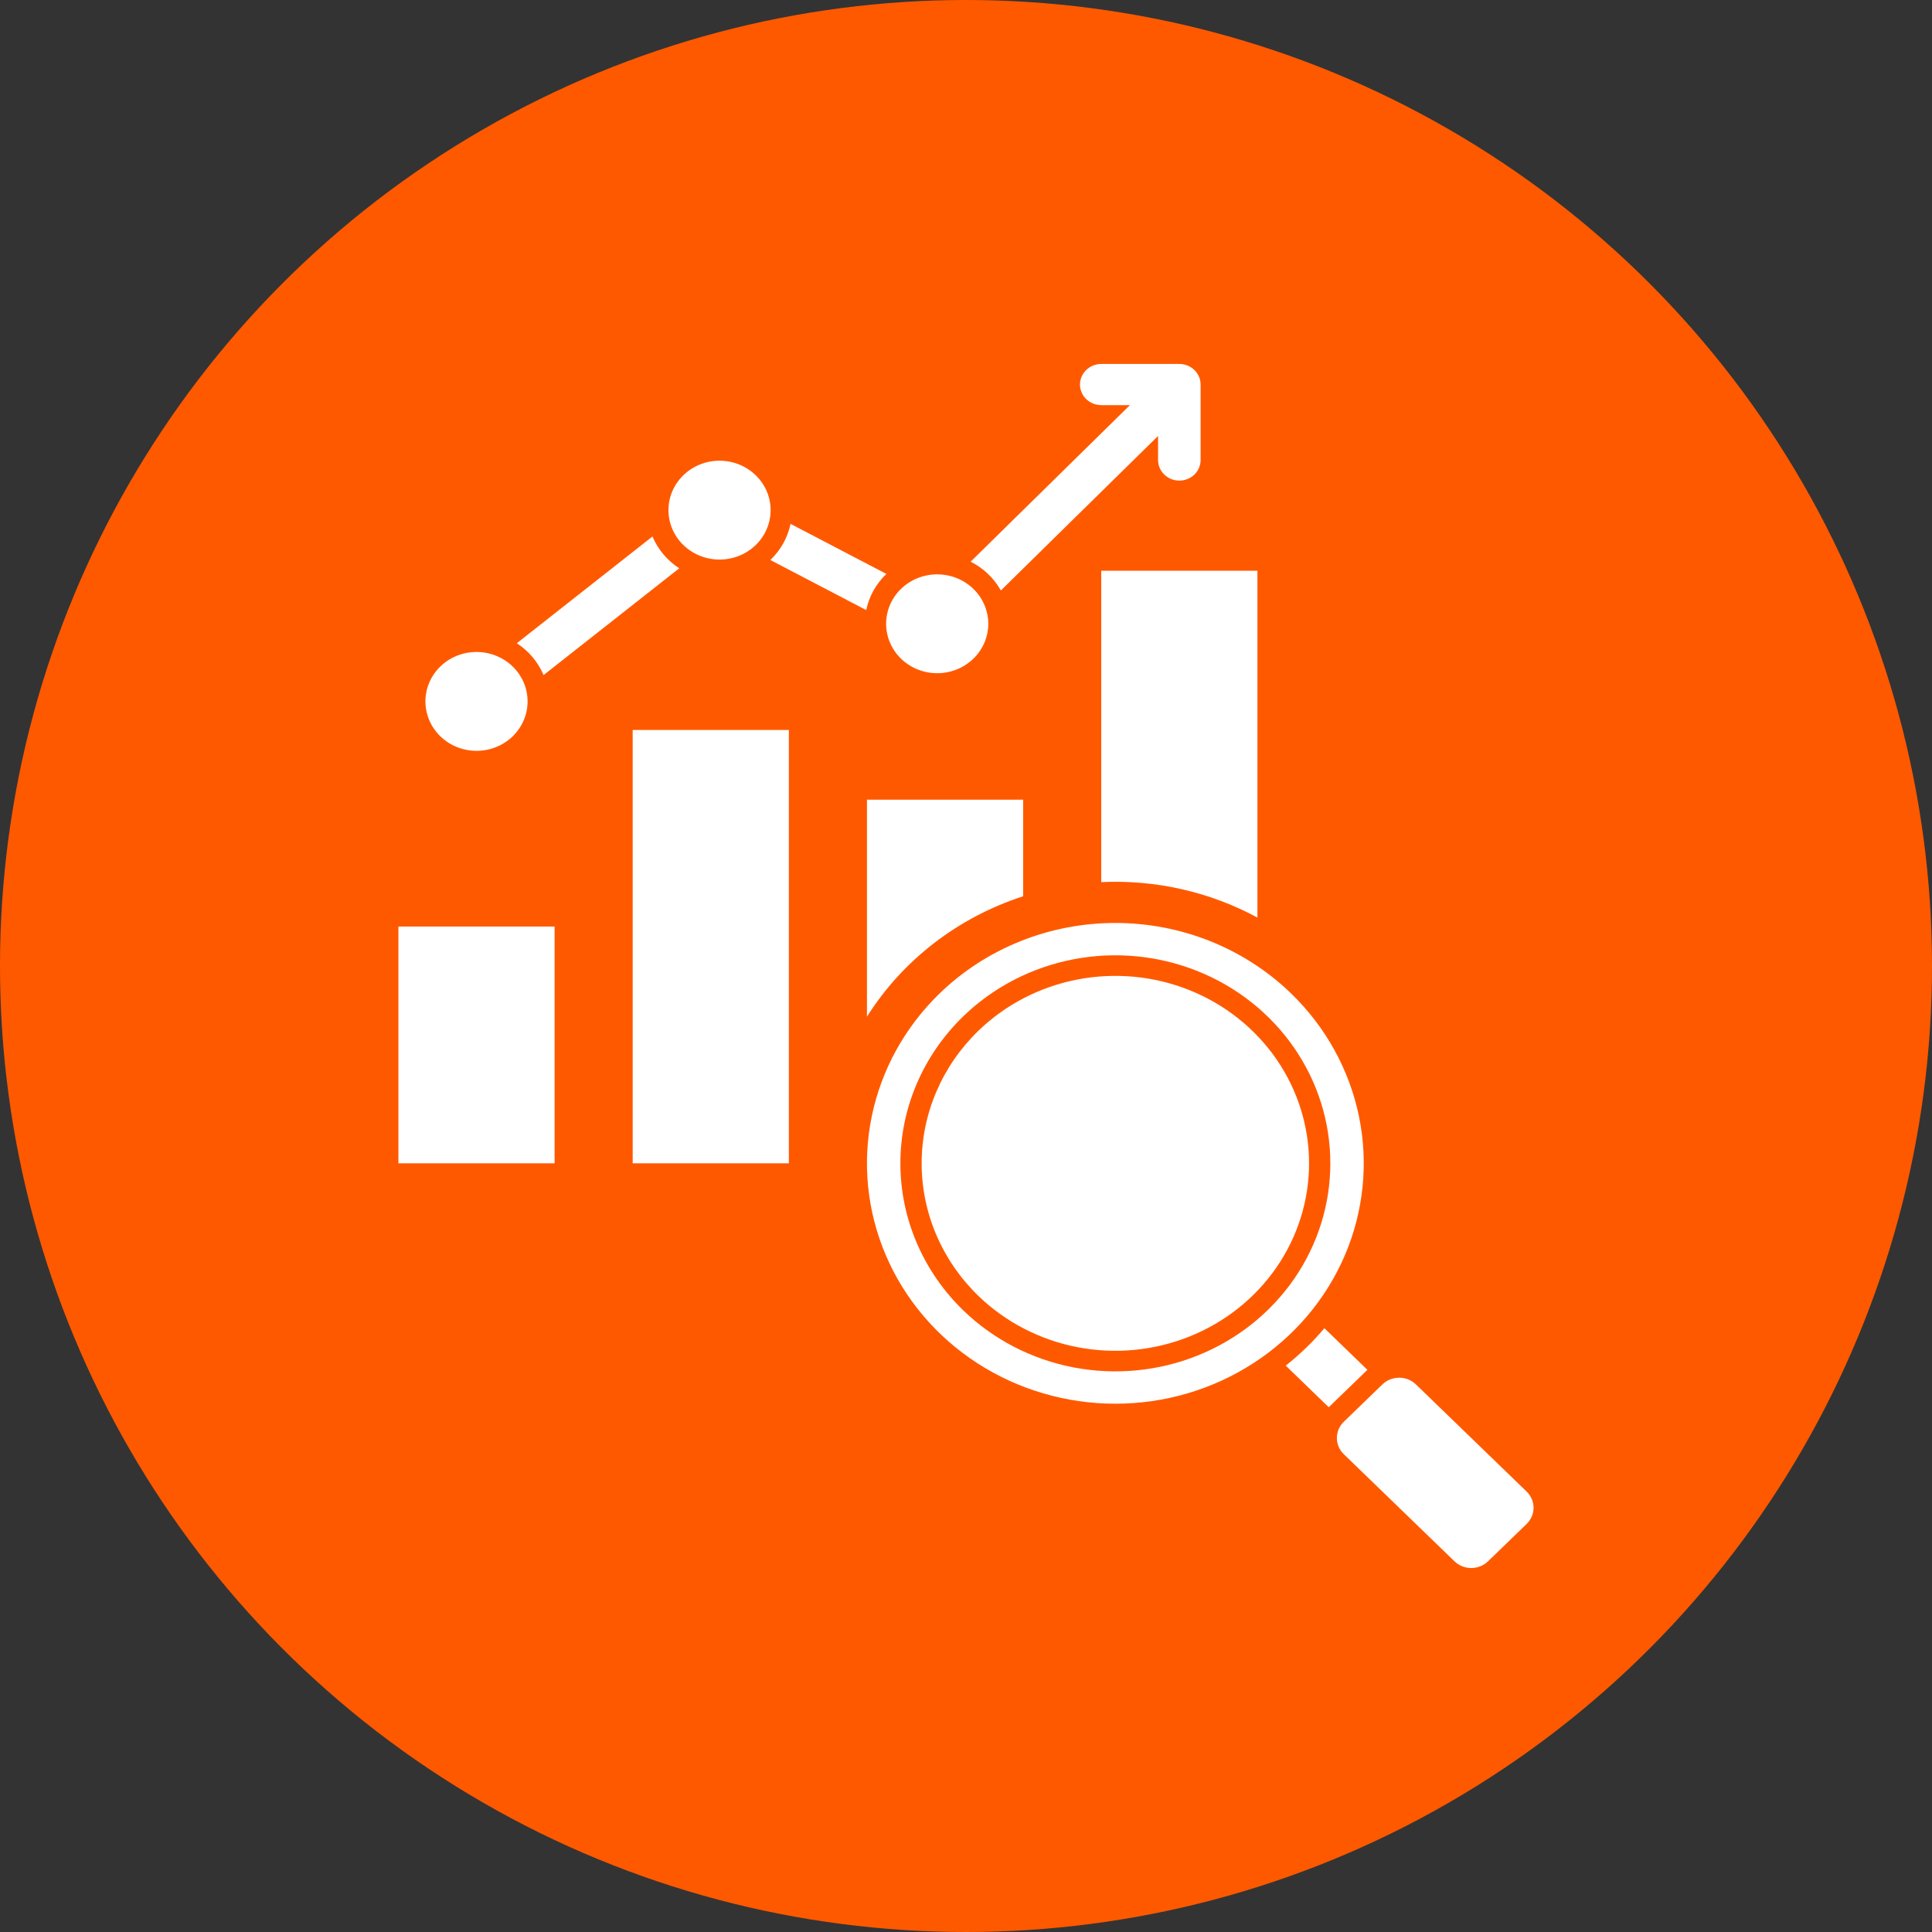
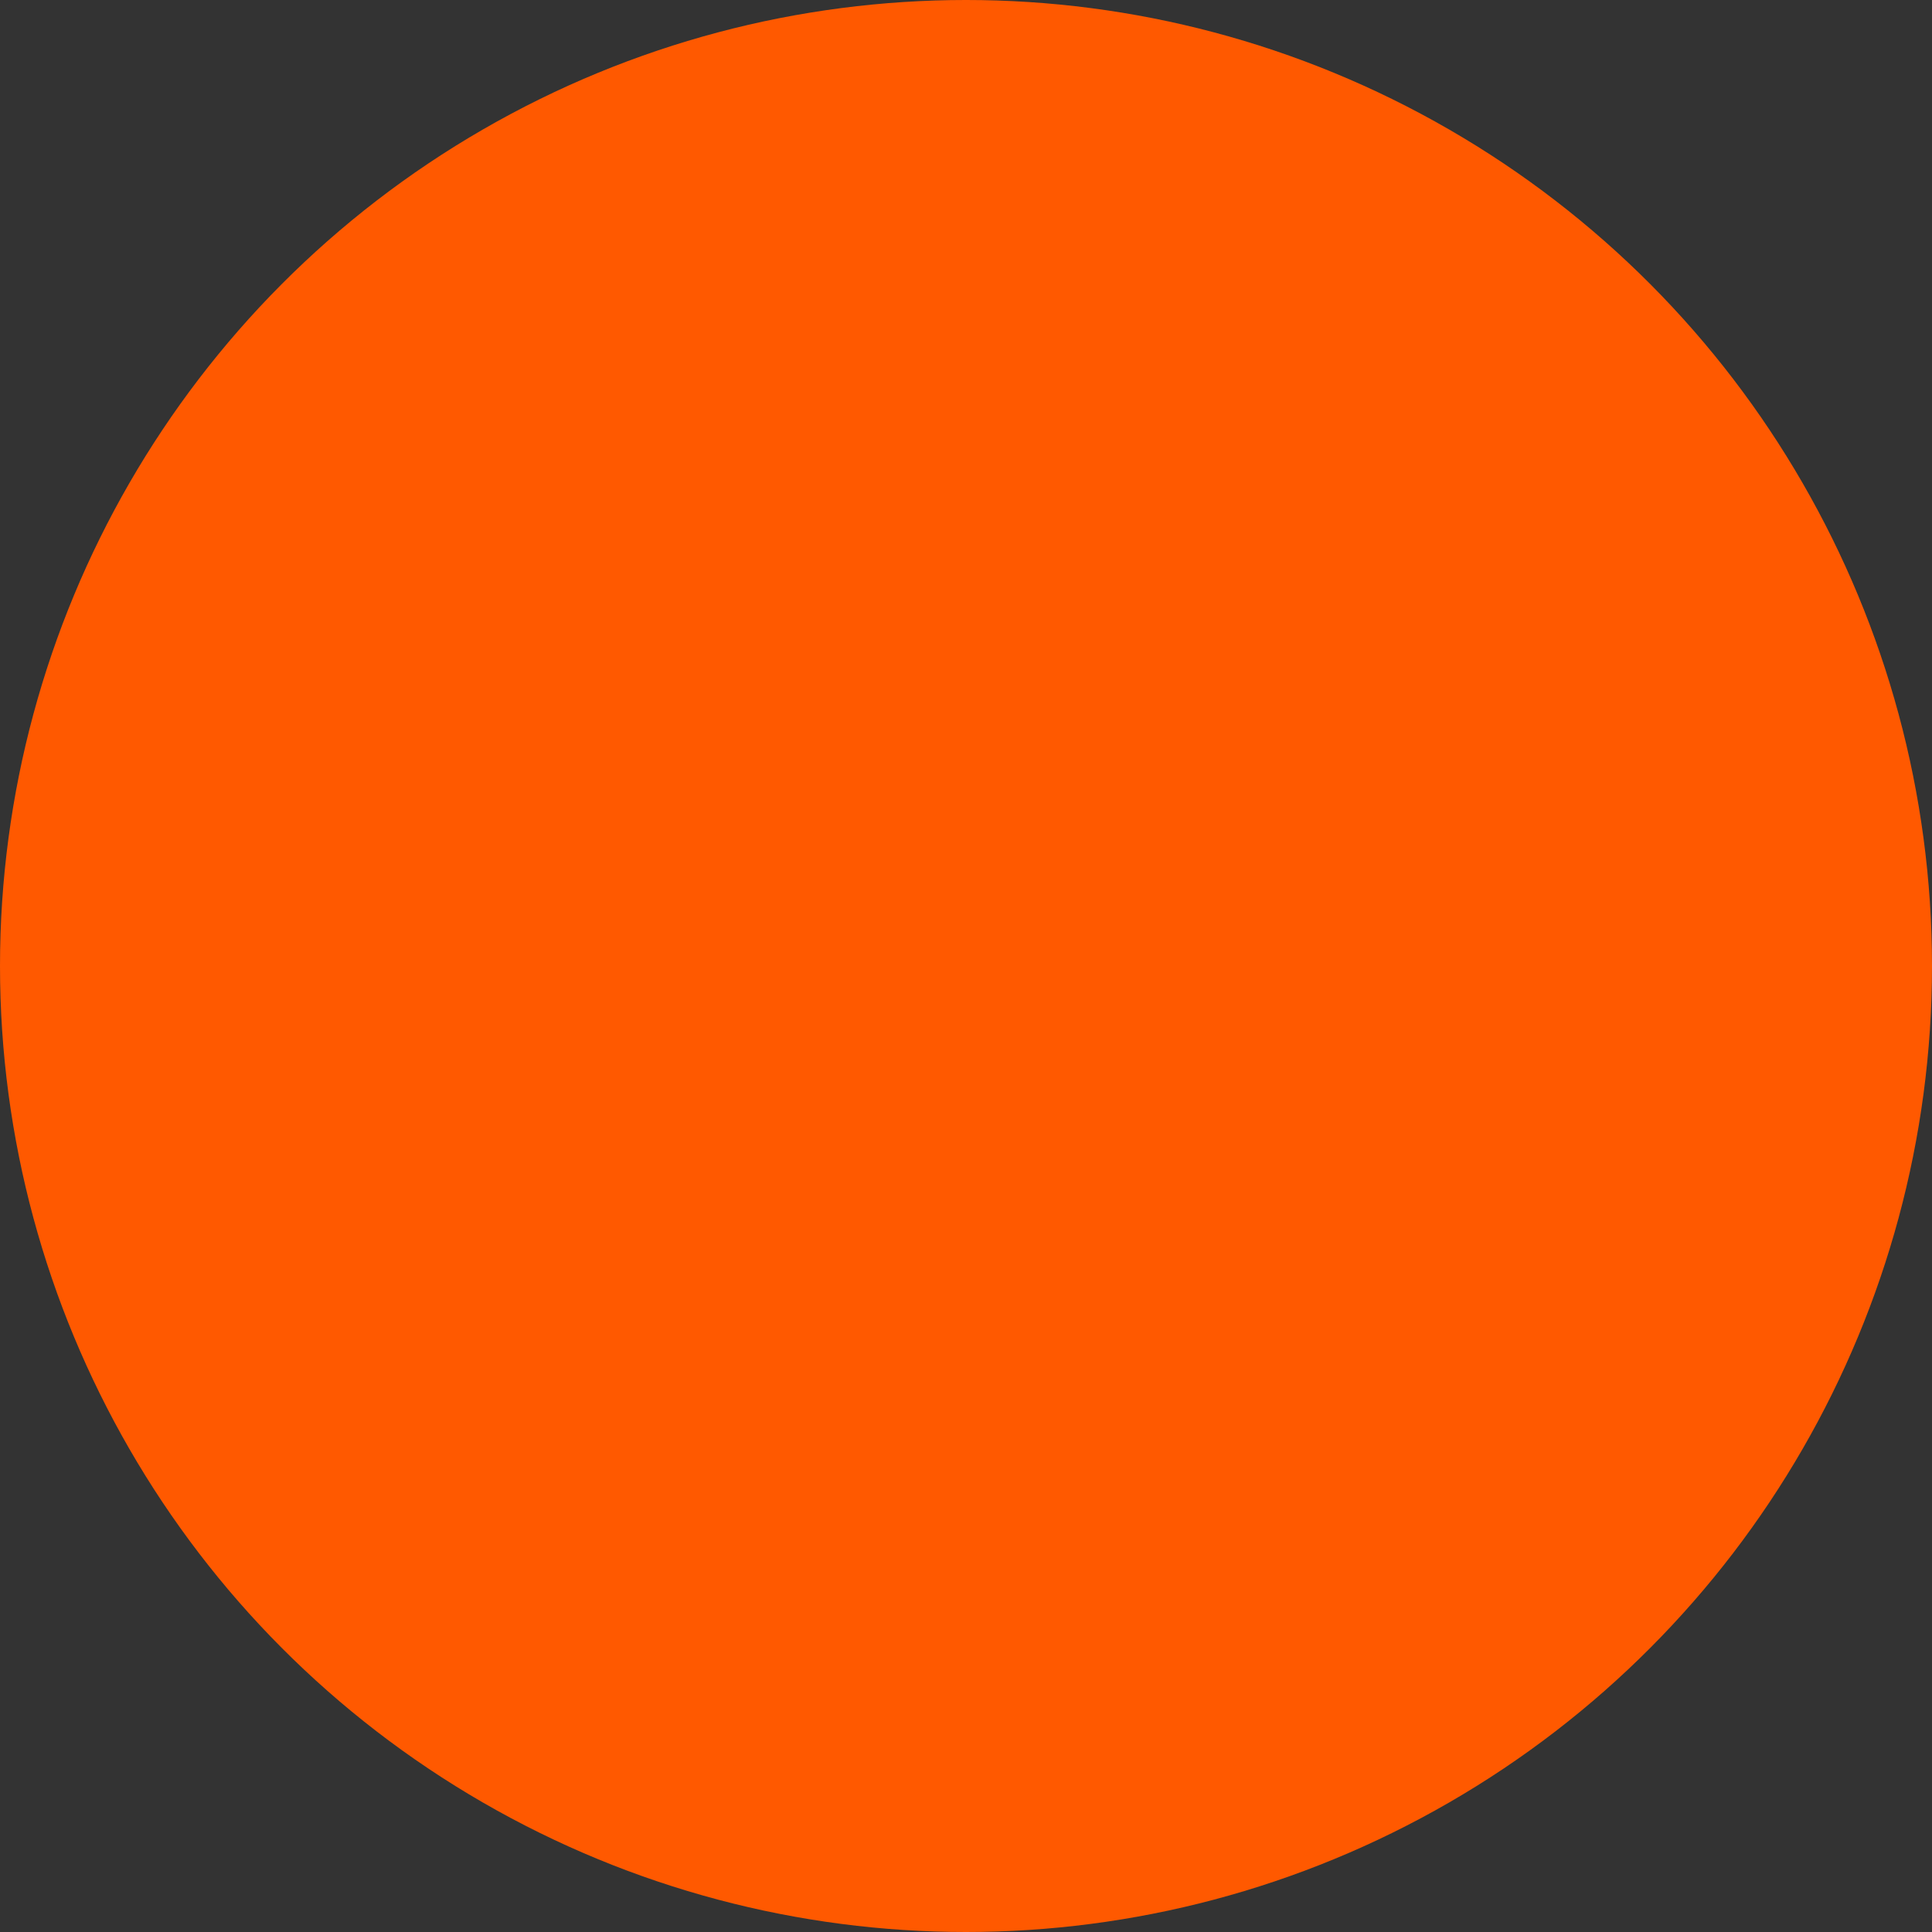
<svg xmlns="http://www.w3.org/2000/svg" width="164" height="164" viewBox="0 0 164 164" fill="none">
  <rect x="0" y="0" width="164" height="164" fill="#333333" stroke="none" />
  <circle cx="82" cy="82" r="82" fill="#FF5900" />
-   <path fill-rule="evenodd" clip-rule="evenodd" d="M47.078 78.65H33.82V98.751H47.078V78.65ZM79.556 48.754C80.413 48.754 81.252 49 81.965 49.461C82.678 49.922 83.234 50.578 83.562 51.345C83.891 52.112 83.977 52.955 83.809 53.77C83.642 54.584 83.229 55.331 82.622 55.918C82.016 56.505 81.243 56.905 80.402 57.067C79.561 57.229 78.689 57.146 77.896 56.828C77.104 56.511 76.426 55.973 75.95 55.282C75.473 54.592 75.219 53.781 75.219 52.951C75.219 51.838 75.676 50.77 76.489 49.983C77.302 49.196 78.406 48.754 79.556 48.754ZM40.449 55.343C41.307 55.343 42.145 55.589 42.858 56.05C43.572 56.511 44.127 57.167 44.456 57.934C44.784 58.701 44.87 59.545 44.703 60.359C44.535 61.173 44.122 61.921 43.516 62.508C42.909 63.095 42.136 63.494 41.295 63.656C40.454 63.818 39.582 63.735 38.789 63.417C37.997 63.1 37.32 62.562 36.843 61.872C36.367 61.181 36.112 60.37 36.112 59.54C36.112 58.427 36.569 57.359 37.383 56.572C38.196 55.785 39.299 55.343 40.449 55.343ZM61.079 39.107C61.937 39.107 62.775 39.353 63.488 39.815C64.201 40.276 64.757 40.931 65.086 41.698C65.414 42.465 65.5 43.309 65.332 44.123C65.165 44.937 64.752 45.685 64.145 46.272C63.539 46.859 62.766 47.258 61.925 47.42C61.084 47.582 60.212 47.499 59.419 47.181C58.627 46.864 57.95 46.326 57.473 45.636C56.996 44.946 56.742 44.134 56.742 43.304C56.742 42.753 56.854 42.207 57.072 41.698C57.29 41.189 57.61 40.726 58.012 40.336C58.415 39.947 58.893 39.638 59.419 39.427C59.945 39.216 60.509 39.107 61.079 39.107ZM93.48 34.39H95.915L82.394 47.678C83.481 48.228 84.375 49.079 84.96 50.123L98.304 37.008V39.05C98.304 39.513 98.494 39.957 98.833 40.285C99.171 40.613 99.63 40.797 100.109 40.797C100.588 40.797 101.047 40.613 101.386 40.285C101.725 39.957 101.915 39.513 101.915 39.05V32.643C101.915 32.179 101.725 31.735 101.386 31.407C101.047 31.08 100.588 30.895 100.109 30.895H93.48C93.001 30.895 92.542 31.08 92.204 31.407C91.865 31.735 91.675 32.179 91.675 32.643C91.675 33.106 91.865 33.55 92.204 33.878C92.542 34.206 93.001 34.39 93.48 34.39ZM73.531 51.786C73.771 50.621 74.367 49.552 75.243 48.718L67.104 44.468C66.864 45.634 66.268 46.703 65.392 47.537L73.532 51.787L73.531 51.786ZM57.658 48.241C56.64 47.579 55.849 46.638 55.387 45.539L43.87 54.602C44.888 55.264 45.679 56.205 46.142 57.304L57.659 48.241H57.658ZM79.769 84.322C76.82 87.176 74.812 90.812 73.998 94.77C73.184 98.728 73.602 102.831 75.198 106.56C76.794 110.288 79.496 113.475 82.964 115.717C86.431 117.959 90.508 119.156 94.678 119.156C98.848 119.156 102.925 117.959 106.392 115.717C109.86 113.475 112.562 110.288 114.158 106.56C115.754 102.831 116.172 98.728 115.358 94.77C114.545 90.812 112.536 87.176 109.588 84.322C107.63 82.427 105.305 80.924 102.747 79.899C100.189 78.874 97.447 78.346 94.678 78.346C91.909 78.346 89.167 78.874 86.609 79.899C84.051 80.924 81.727 82.427 79.769 84.322ZM83.051 87.499C85.351 85.273 88.281 83.758 91.47 83.144C94.66 82.53 97.966 82.845 100.971 84.049C103.975 85.254 106.543 87.293 108.35 89.91C110.157 92.527 111.121 95.604 111.121 98.751C111.121 101.898 110.157 104.975 108.35 107.592C106.543 110.208 103.975 112.248 100.971 113.452C97.966 114.657 94.66 114.972 91.47 114.358C88.281 113.744 85.351 112.228 83.051 110.003C81.524 108.525 80.313 106.771 79.487 104.84C78.66 102.91 78.235 100.841 78.235 98.751C78.235 96.661 78.66 94.592 79.487 92.661C80.313 90.731 81.524 88.977 83.051 87.499ZM109.142 115.923C110.343 114.973 111.442 113.909 112.424 112.747L116.074 116.279L112.792 119.456L109.142 115.923ZM114.067 120.691L117.35 117.514C117.727 117.152 118.237 116.948 118.769 116.948C119.301 116.948 119.811 117.152 120.188 117.514L129.591 126.615C129.966 126.979 130.177 127.473 130.177 127.988C130.177 128.503 129.966 128.996 129.591 129.361L126.309 132.538C125.932 132.901 125.421 133.104 124.89 133.104C124.358 133.104 123.848 132.901 123.47 132.538L114.067 123.438C113.692 123.073 113.482 122.579 113.482 122.064C113.482 121.55 113.692 121.056 114.067 120.691ZM81.775 86.264C84.328 83.794 87.579 82.112 91.119 81.431C94.659 80.749 98.328 81.099 101.662 82.436C104.997 83.772 107.847 86.036 109.852 88.94C111.857 91.844 112.927 95.258 112.927 98.751C112.927 102.244 111.857 105.658 109.852 108.562C107.847 111.466 104.997 113.73 101.662 115.066C98.328 116.403 94.659 116.753 91.119 116.071C87.579 115.39 84.328 113.708 81.775 111.238C80.081 109.599 78.737 107.652 77.82 105.509C76.902 103.367 76.43 101.07 76.43 98.751C76.43 96.432 76.902 94.135 77.82 91.993C78.737 89.85 80.081 87.903 81.775 86.264ZM93.48 48.45H106.738V77.889C102.698 75.704 98.104 74.661 93.48 74.88V48.45ZM86.851 67.883V76.081C81.325 77.87 76.63 81.49 73.593 86.302V67.883H86.851ZM53.706 61.965H66.964V98.751H53.707L53.706 61.965Z" fill="white" />
</svg>